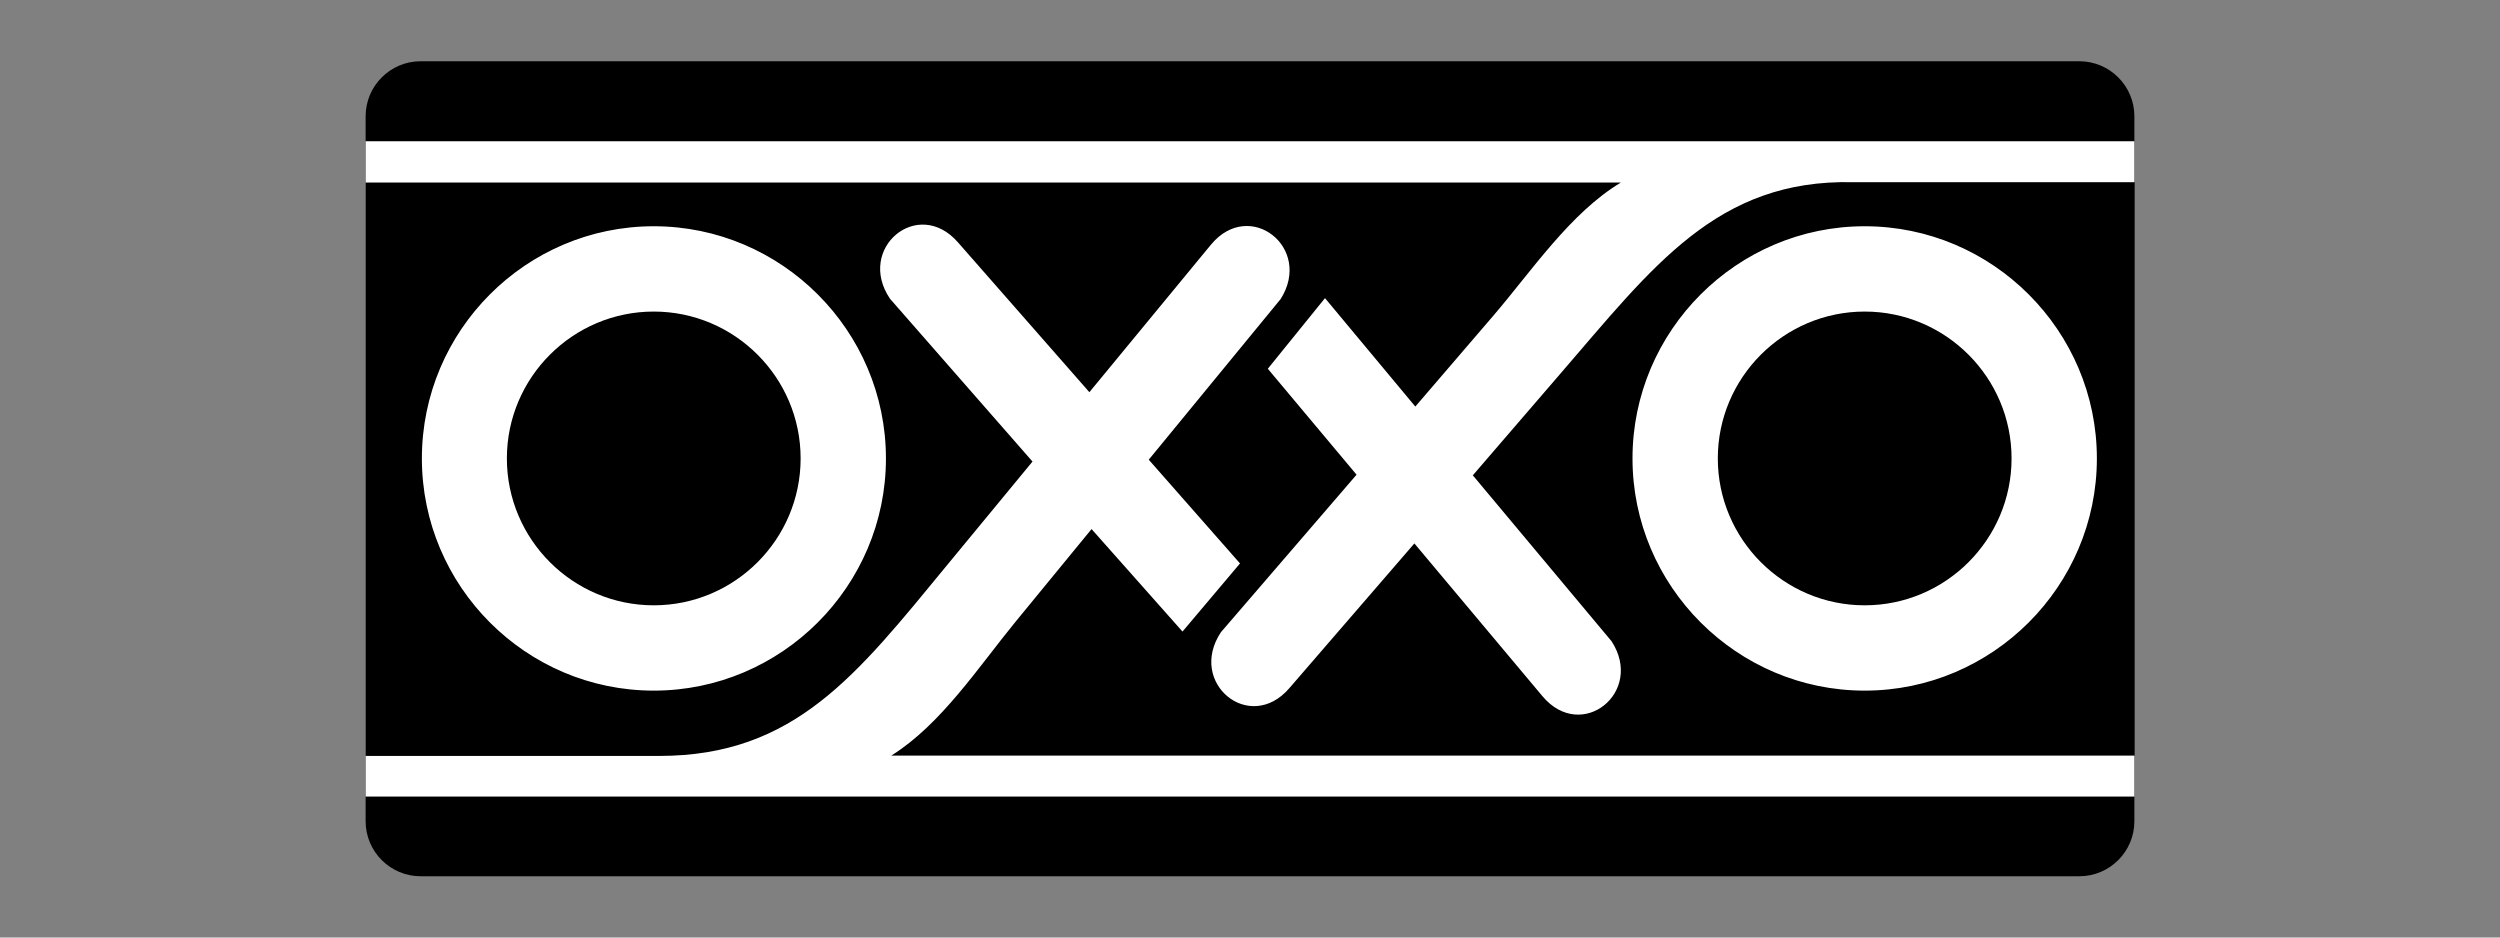
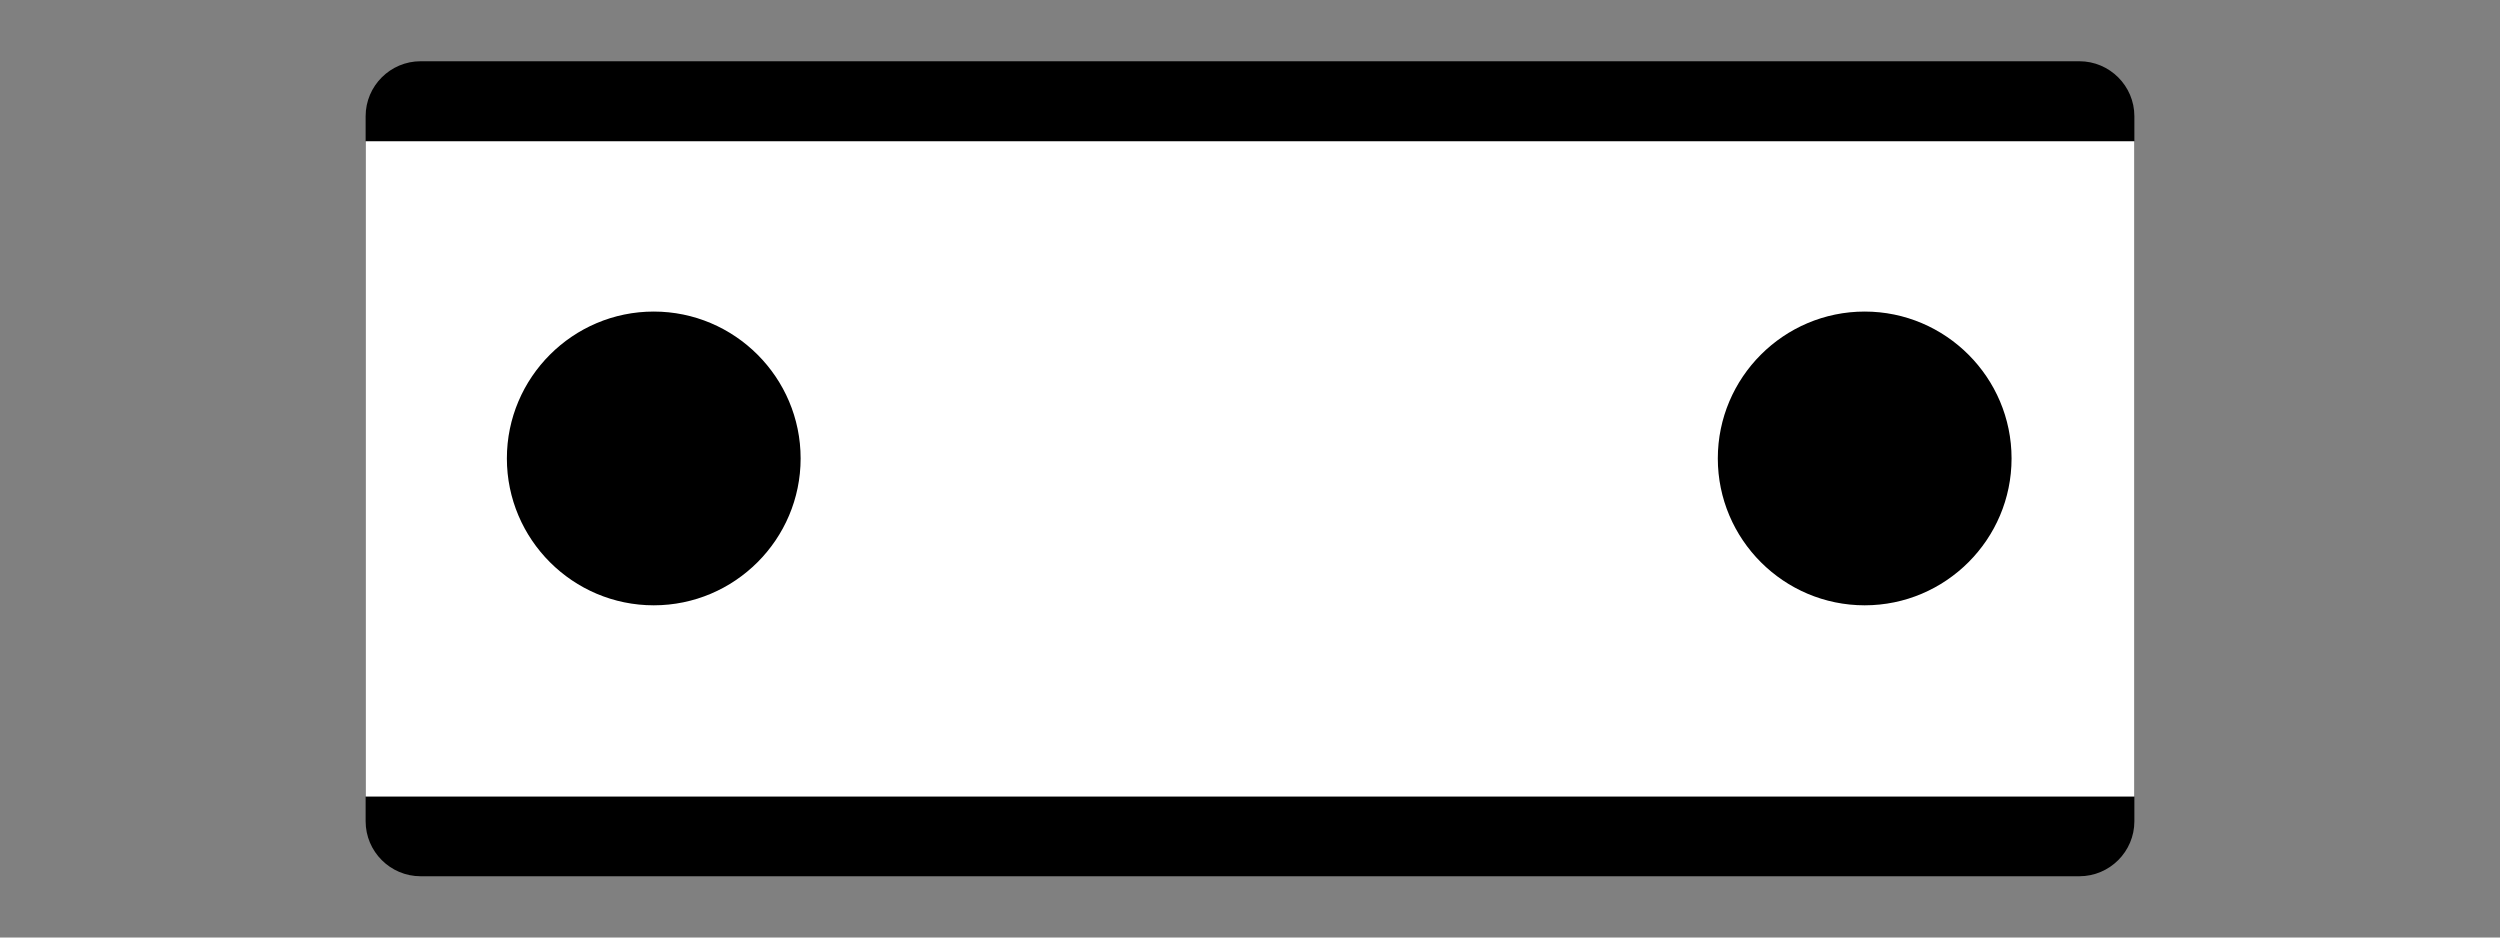
<svg xmlns="http://www.w3.org/2000/svg" id="Capa_1" version="1.1" viewBox="0 0 800 300">
  <rect x="0" y="0" width="800" height="300" fill="#808080" stroke="none" />
  <defs>
    <style>
      .st0 {
        fill: #fff;
      }

      .st0, .st1 {
        fill-rule: evenodd;
      }
    </style>
  </defs>
  <path class="st1" d="M117,37.2c0-9.7,7.9-17.6,17.6-17.6h530.8c9.7,0,17.6,7.9,17.6,17.6v225.6c0,9.7-7.9,17.6-17.6,17.6H134.6c-9.7,0-17.6-7.9-17.6-17.6V37.2h0Z" />
  <polygon class="st0" points="117 45.2 683 45.2 683 254.9 117 254.9 117 45.2 117 45.2" />
  <path class="st1" d="M596.7,99.7c-25.9,0-47,21.1-47,47s21.1,47,47,47,47-21.1,47-47-21.1-47-47-47h0Z" />
  <path class="st1" d="M209.2,99.7c-25.9,0-47,21.1-47,47s21.1,47,47,47,47-21.1,47-47-21.1-47-47-47h0Z" />
-   <path class="st1" d="M593,58.3c-43.5-1-64,26.9-93.7,61.3l-28,32.5,44.4,53.1c10.6,16.3-9.6,32.5-22.1,17.6l-41-48.9-40,46.3c-12.7,14.8-32.7-1.7-21.9-17.9l43.4-50.4-28.4-33.9,18.3-22.6,28.9,34.7,24.9-29c12.2-14.2,24.7-33,40.9-42.7H117v183.5h93.9c43.5,0,63.3-26,92.2-61.1l27.3-33.1-45.6-52.1c-10.9-16.1,8.9-32.7,21.7-18.1l42.1,48,38.9-47.2c12.4-15,32.7,1,22.3,17.4l-42.2,51.4,29.2,33.2-18.4,21.8-29.1-32.8-24.2,29.5c-11.9,14.5-23.9,33-39.9,43h397.9V58.3h-90.1ZM283.5,146.7c0,40.9-33.4,74.3-74.3,74.3s-74.2-33.4-74.2-74.3,33.3-74.3,74.2-74.3,74.3,33.4,74.3,74.3h0ZM596.7,221c-40.9,0-74.3-33.4-74.3-74.3s33.4-74.3,74.3-74.3,74.3,33.4,74.3,74.3-33.4,74.3-74.3,74.3h0Z" />
</svg>